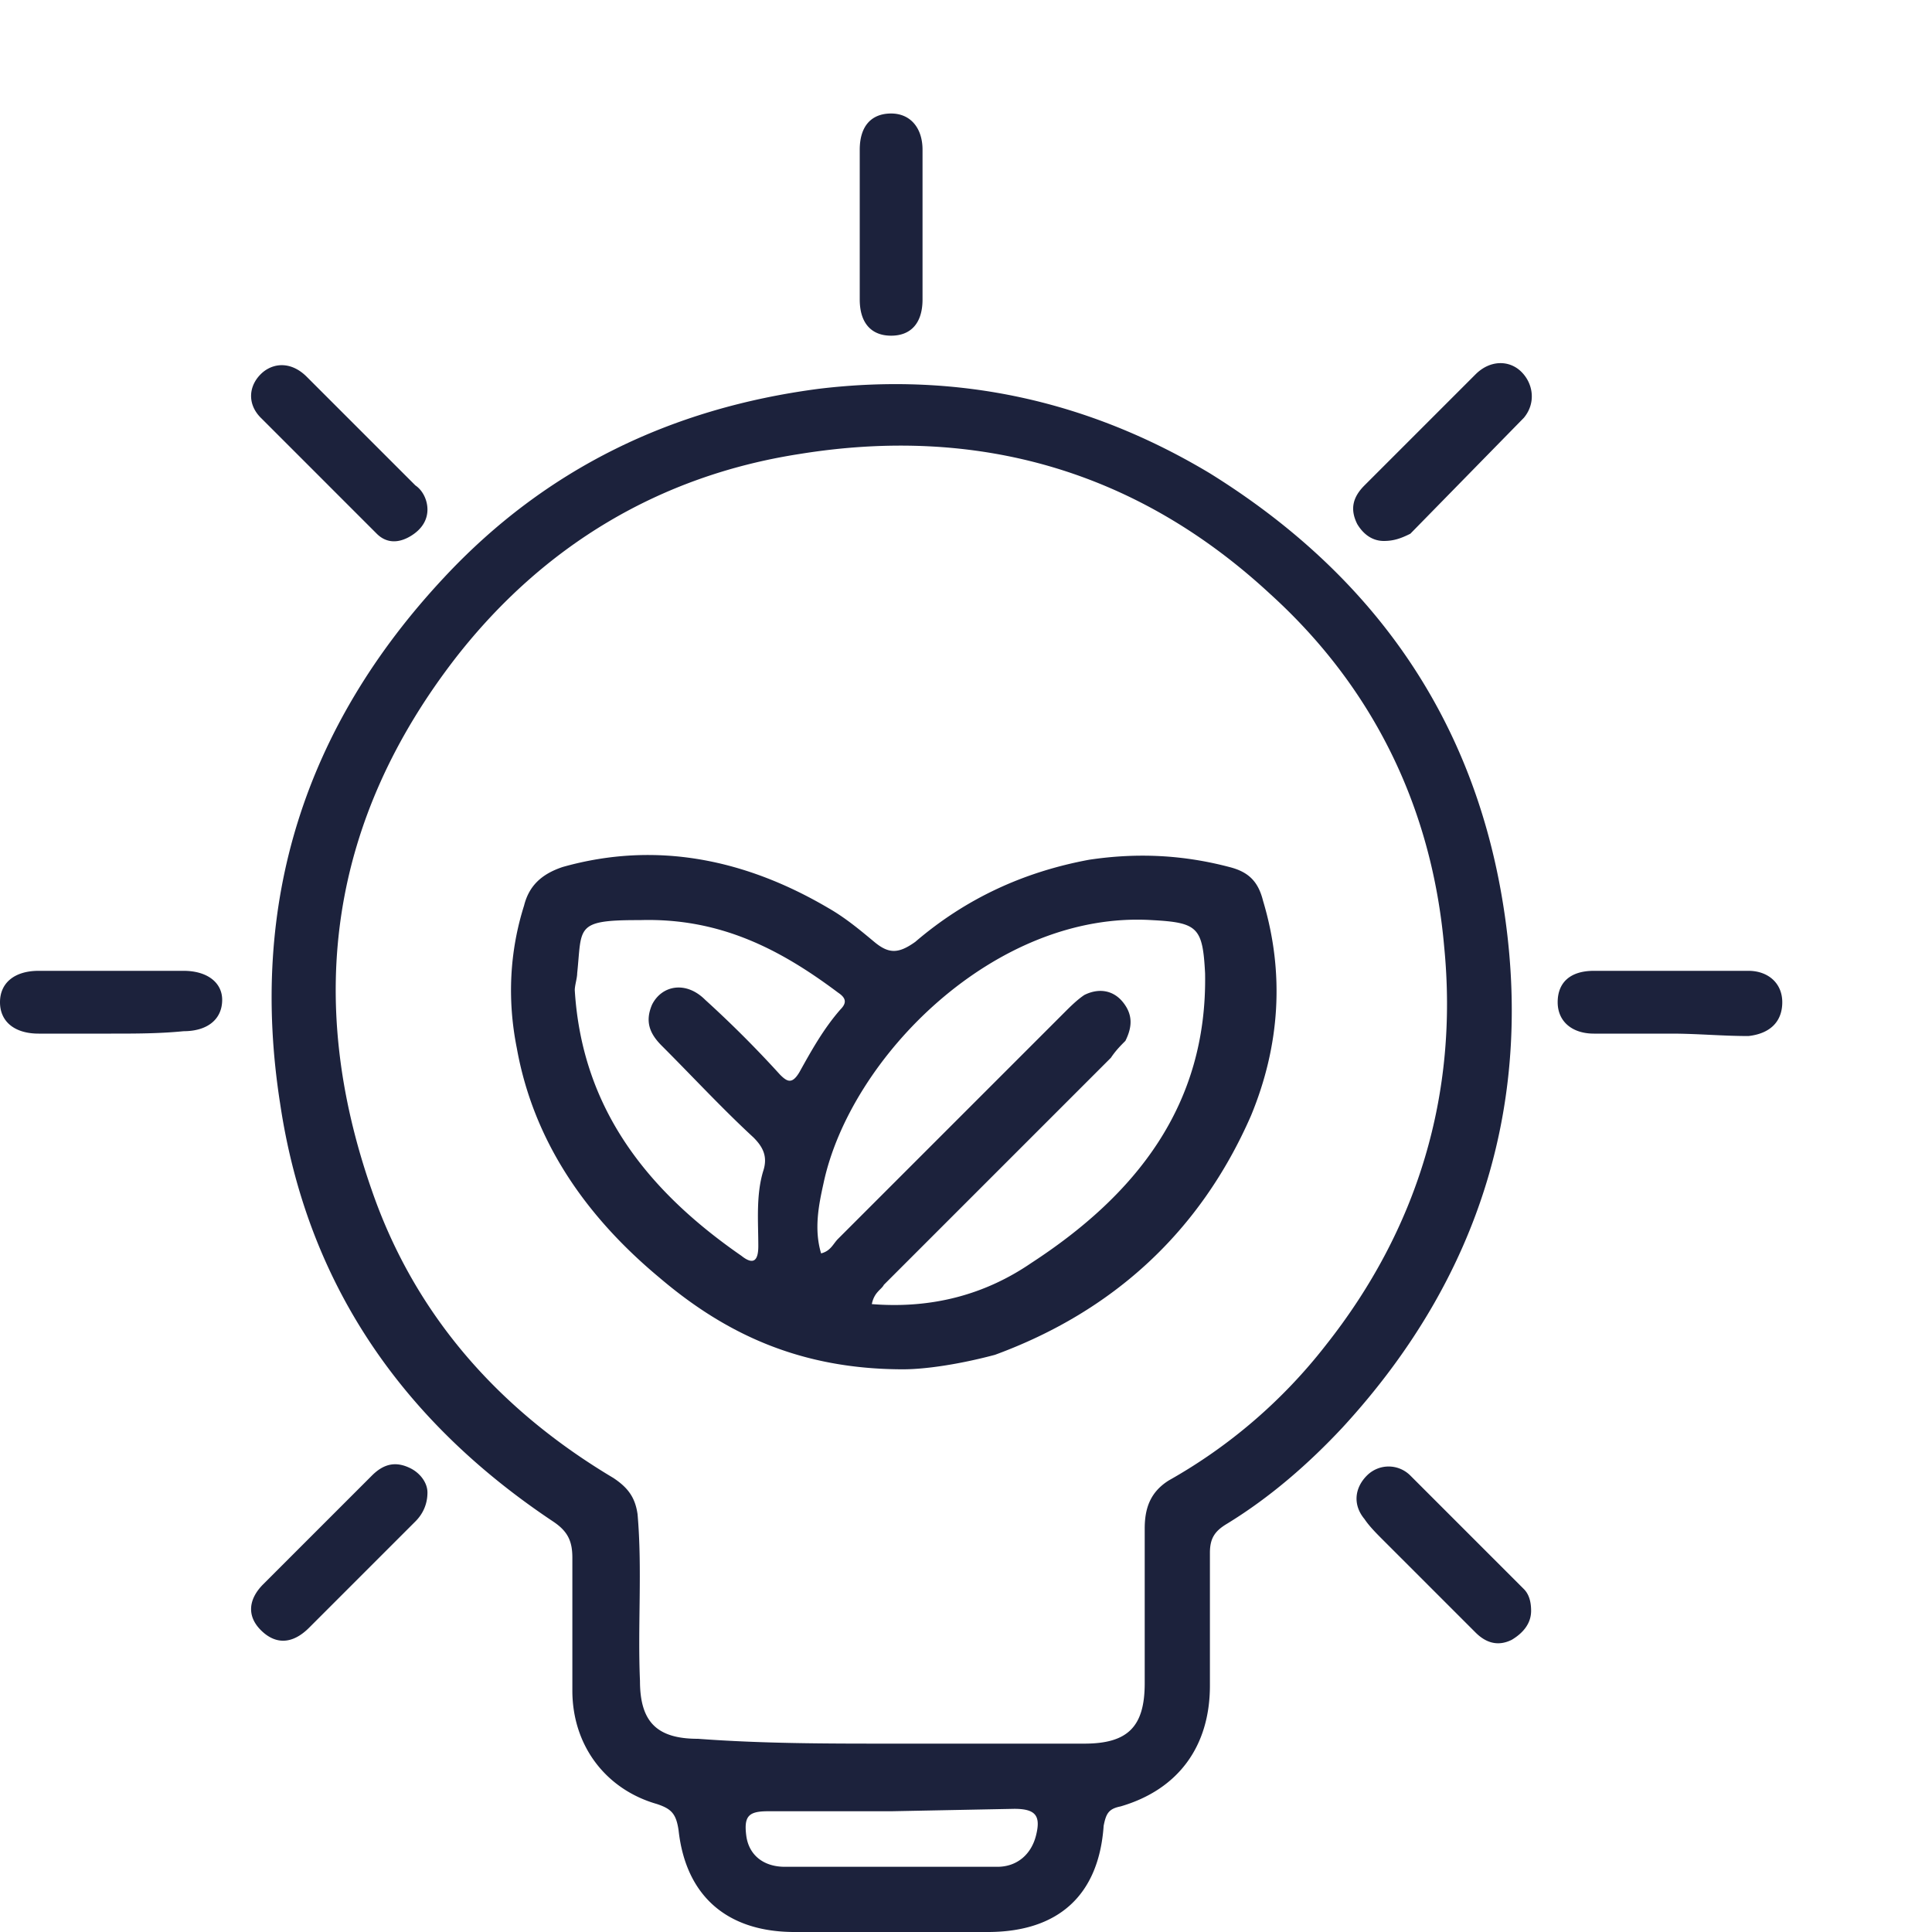
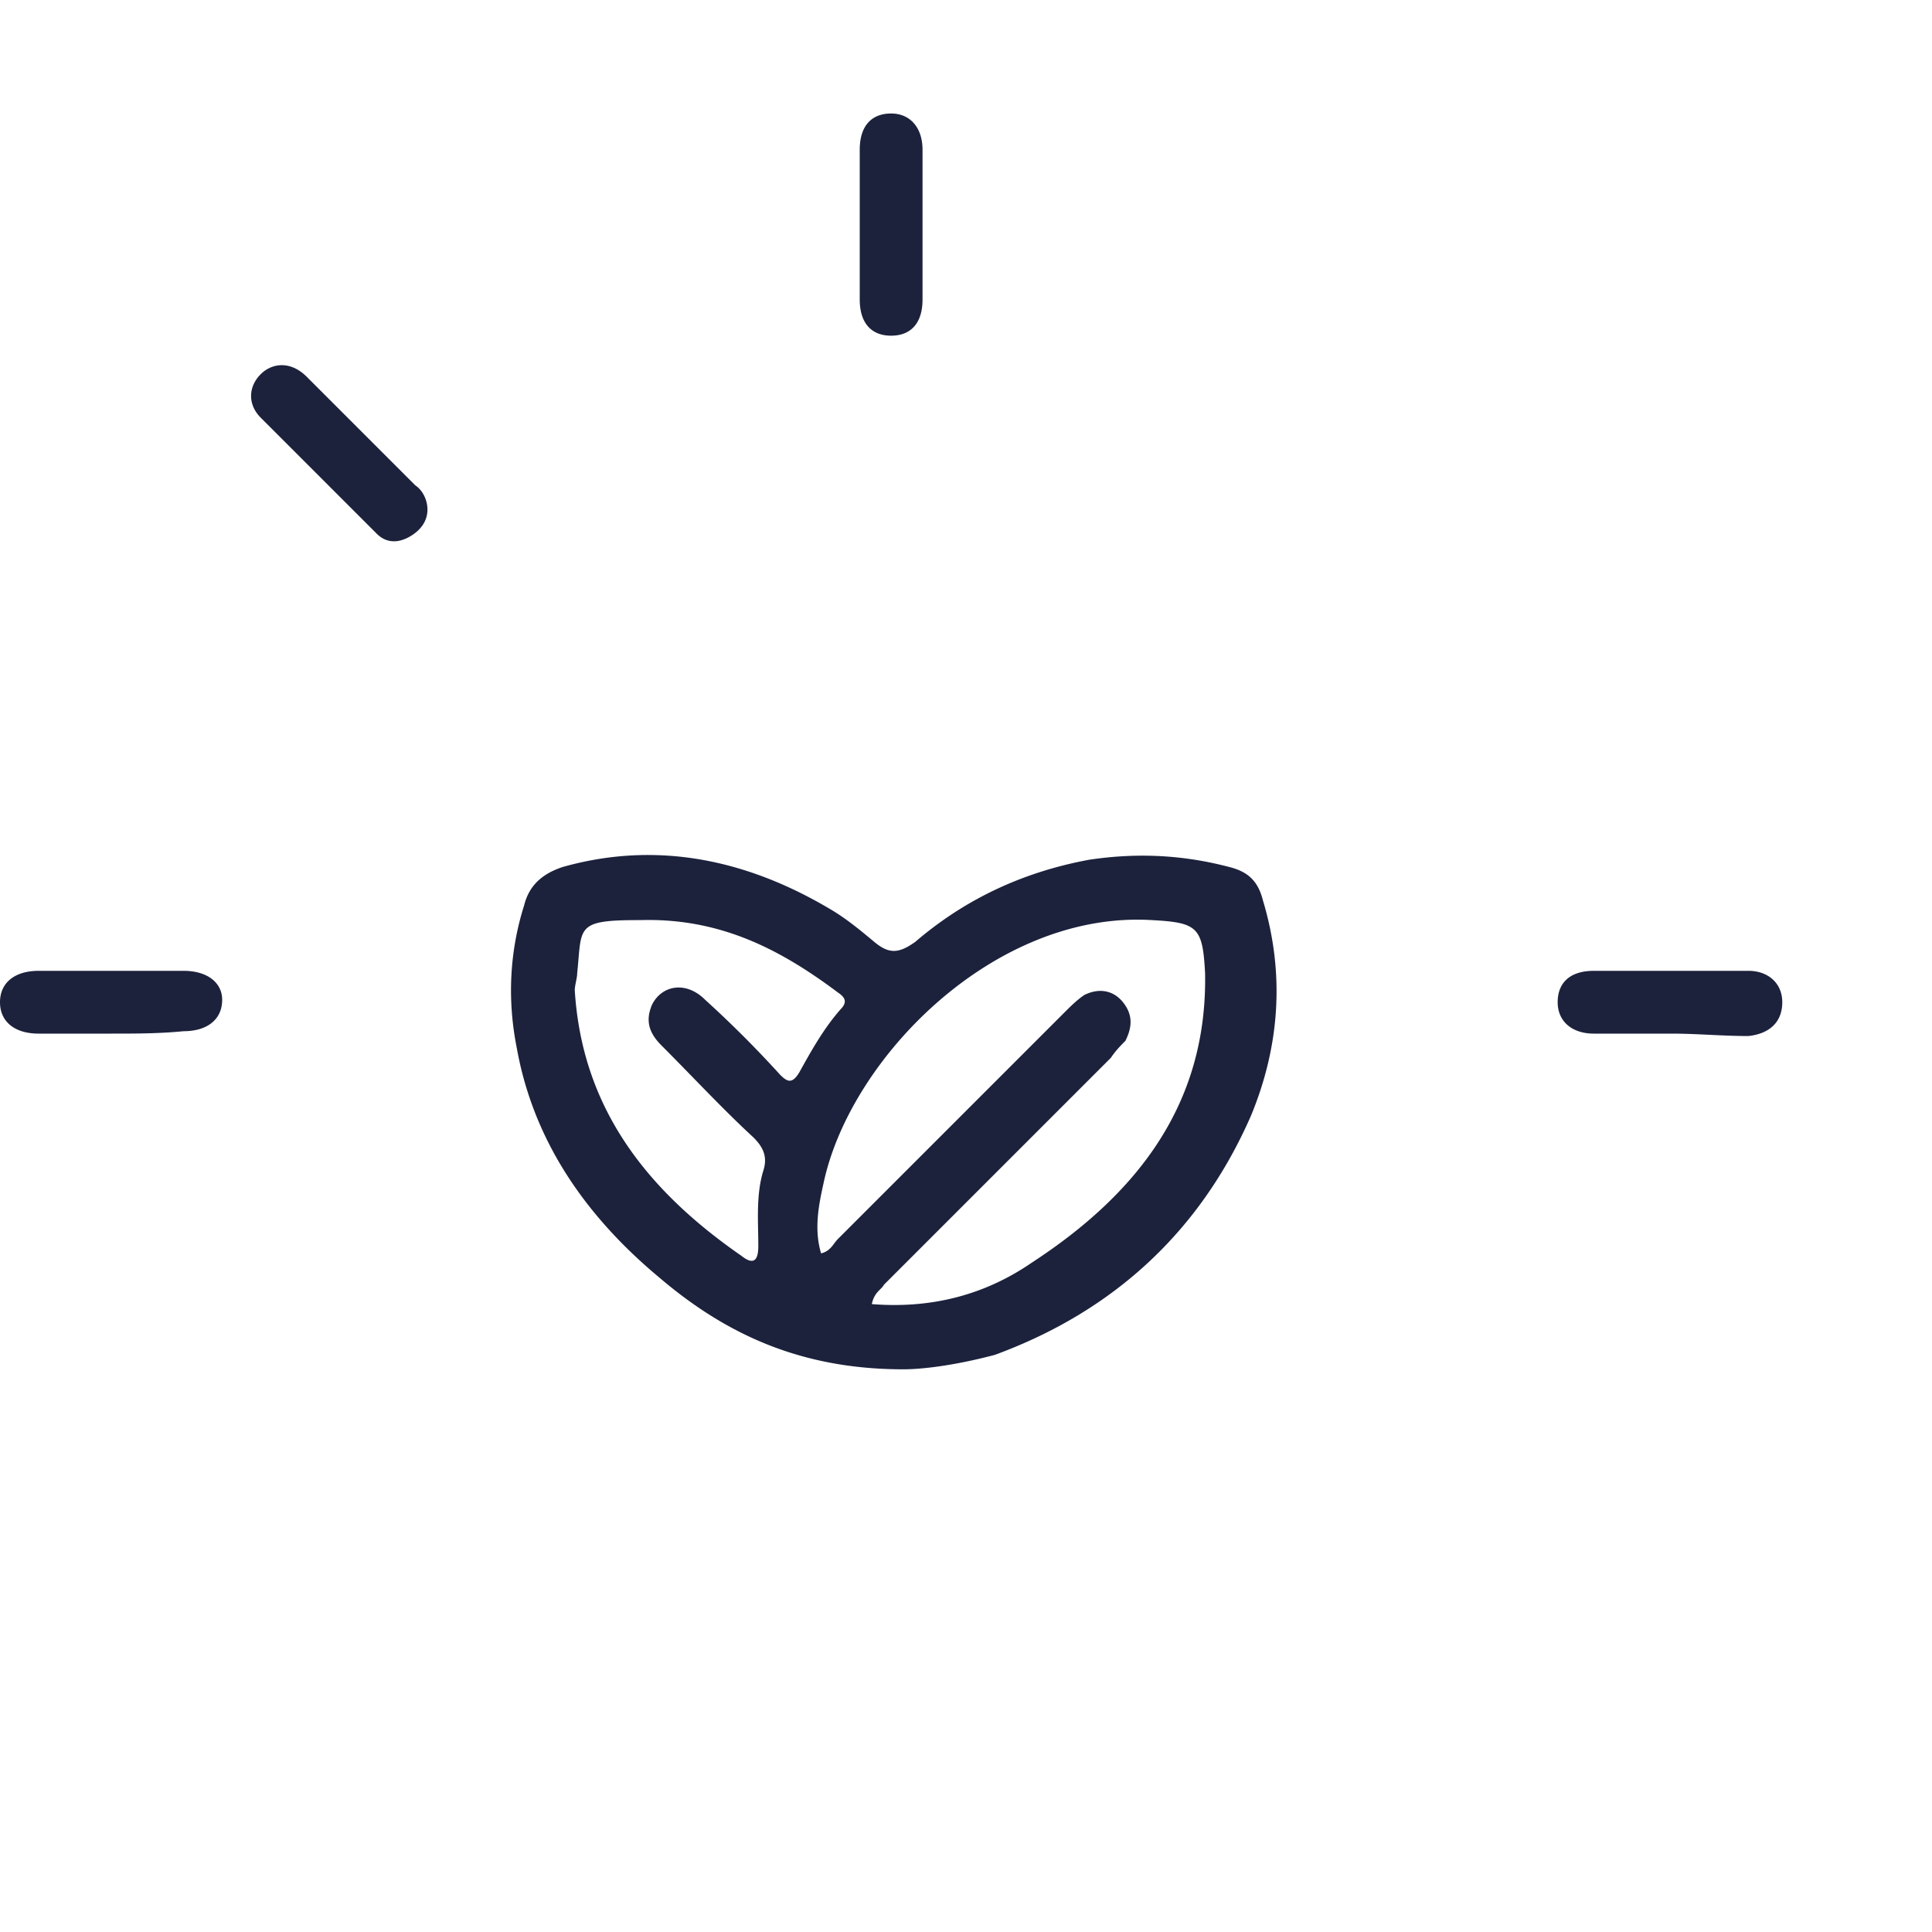
<svg xmlns="http://www.w3.org/2000/svg" viewBox="0 0 80 80" fill="#1c223c">
-   <path d="M36.9 75h0-5.1c-.8 0-1 .2-.9 1s.7 1.3 1.6 1.3h8.8c.8 0 1.4-.5 1.6-1.3s0-1.1-.9-1.1l-5.1.1m0-2.8h8c1.8 0 2.5-.7 2.5-2.5v-6.4c0-.8.2-1.5 1-2a21.76 21.76 0 0 0 6.5-5.6c3.8-4.8 5.5-10.4 4.9-16.5-.5-5.7-2.9-10.7-7.2-14.6-5.5-5.1-12.1-7-19.5-5.8-5.8.9-10.6 3.8-14.2 8.4-5.2 6.7-6.3 14.1-3.5 22.1 1.8 5.2 5.3 9.1 10 11.9.6.4.9.8 1 1.5.2 2.3 0 4.6.1 6.9 0 1.7.7 2.4 2.4 2.4 2.7.2 5.3.2 8 .2m0 7.8h-4c-2.8 0-4.5-1.5-4.8-4.2-.1-.7-.3-.9-.9-1.1-2.1-.6-3.5-2.4-3.5-4.7v-5.5c0-.7-.2-1.1-.8-1.5-6.3-4.2-10.2-9.9-11.3-17.3-1.3-8.3 1-15.6 6.8-21.8 4.2-4.5 9.4-7 15.5-7.8 5.8-.7 11.2.5 16.2 3.5 6.6 4.1 10.8 9.9 12.1 17.6 1.4 8.3-.9 15.7-6.6 21.9-1.4 1.5-3 2.9-4.8 4-.5.3-.7.6-.7 1.2v5.5c0 2.5-1.3 4.3-3.7 5-.5.1-.6.3-.7.8-.2 2.9-1.9 4.4-4.8 4.4h-4m20.4-57.6c-.4 0-.8-.2-1.1-.7-.3-.6-.2-1.1.3-1.6l2.8-2.8 1.8-1.8c.6-.6 1.4-.6 1.9-.1s.6 1.3.1 1.9l-4.7 4.8c-.4.2-.7.3-1.1.3m6.1 44.3c0 .5-.3.9-.8 1.2-.6.3-1.1.1-1.5-.3l-3.8-3.8c-.3-.3-.6-.6-.8-.9-.5-.6-.4-1.3.1-1.8s1.3-.5 1.8 0l4.7 4.7c.2.2.3.5.3.9m-45.7-4.9c0 .5-.2.9-.5 1.2l-4.4 4.4c-.7.7-1.4.7-2 .1s-.5-1.3.1-1.9l4.5-4.5c.5-.5 1-.6 1.6-.3.4.2.7.6.7 1" />
-   <path d="M17.7 21.1c0 .4-.2.8-.7 1.1s-1 .3-1.4-.1l-4.8-4.8c-.6-.6-.5-1.4.1-1.9.5-.4 1.2-.4 1.8.2l4.5 4.5c.3.2.5.6.5 1m51.5 21.7H66c-.9 0-1.5-.5-1.5-1.3s.5-1.3 1.5-1.3h6.4c.8 0 1.4.5 1.4 1.3s-.5 1.3-1.4 1.4c-1.1 0-2.1-.1-3.2-.1m-31-33.5v3.1c0 1-.5 1.5-1.3 1.5s-1.3-.5-1.3-1.5V6.2c0-1 .5-1.5 1.3-1.5s1.3.6 1.3 1.5v3.1M4.6 42.8h-3c-1 0-1.6-.5-1.6-1.3s.6-1.3 1.6-1.3h6c1 0 1.6.5 1.6 1.2 0 .8-.6 1.3-1.6 1.3-1 .1-2 .1-3 .1h0zm21.9-4.7c.1 0 0 0-.1 0-2.6 0-2.3.3-2.5 2.2 0 .2-.1.5-.1.7.3 4.9 3 8.3 6.9 11 .5.4.7.2.7-.4 0-1-.1-2.1.2-3.1.2-.6 0-1-.4-1.4-1.3-1.2-2.5-2.5-3.8-3.8-.5-.5-.7-1-.4-1.7.4-.8 1.4-1 2.2-.2a45.33 45.33 0 0 1 3.1 3.1c.3.3.5.4.8-.1.5-.9 1-1.8 1.7-2.6.3-.3.2-.5-.1-.7-2.4-1.8-4.9-3.1-8.2-3M36.1 54c2.5.2 4.7-.4 6.6-1.7 4.3-2.8 7.3-6.5 7.2-12-.1-1.9-.3-2.1-2.2-2.2-6.5-.4-12.5 5.7-13.6 10.9-.2.9-.4 1.9-.1 2.9.4-.1.5-.4.7-.6l9.4-9.4c.2-.2.5-.5.8-.7.6-.3 1.2-.2 1.6.3s.4 1 .1 1.6c-.2.2-.4.4-.6.7l-9.4 9.4c-.1.2-.4.3-.5.8m1.3 2.7c-4.3 0-7.4-1.5-10.1-3.8-3-2.5-5.2-5.6-5.9-9.5-.4-2-.3-4 .3-5.9.2-.8.7-1.3 1.6-1.6 3.9-1.1 7.6-.3 11 1.7.7.4 1.3.9 1.9 1.4s1 .5 1.7 0c2.1-1.8 4.5-2.9 7.2-3.4 2-.3 3.9-.2 5.8.3.8.2 1.2.6 1.4 1.4.9 3 .7 6-.5 8.9-2.1 4.8-5.7 8.1-10.6 9.9-1.5.4-2.9.6-3.8.6" />
+   <path d="M17.7 21.1c0 .4-.2.8-.7 1.1s-1 .3-1.4-.1l-4.8-4.8c-.6-.6-.5-1.4.1-1.9.5-.4 1.2-.4 1.8.2l4.5 4.5c.3.2.5.6.5 1m51.5 21.7H66c-.9 0-1.5-.5-1.5-1.3s.5-1.3 1.5-1.3h6.4c.8 0 1.4.5 1.4 1.3s-.5 1.3-1.4 1.4c-1.1 0-2.1-.1-3.2-.1m-31-33.5v3.1c0 1-.5 1.5-1.3 1.5s-1.3-.5-1.3-1.5V6.2c0-1 .5-1.5 1.3-1.5s1.3.6 1.3 1.5M4.6 42.8h-3c-1 0-1.6-.5-1.6-1.3s.6-1.3 1.6-1.3h6c1 0 1.6.5 1.6 1.2 0 .8-.6 1.3-1.6 1.3-1 .1-2 .1-3 .1h0zm21.9-4.7c.1 0 0 0-.1 0-2.6 0-2.3.3-2.5 2.2 0 .2-.1.5-.1.7.3 4.9 3 8.3 6.9 11 .5.4.7.2.7-.4 0-1-.1-2.1.2-3.1.2-.6 0-1-.4-1.4-1.3-1.2-2.5-2.5-3.8-3.8-.5-.5-.7-1-.4-1.7.4-.8 1.4-1 2.2-.2a45.33 45.33 0 0 1 3.1 3.1c.3.3.5.4.8-.1.5-.9 1-1.8 1.7-2.6.3-.3.2-.5-.1-.7-2.4-1.8-4.9-3.1-8.2-3M36.1 54c2.5.2 4.7-.4 6.6-1.7 4.3-2.8 7.3-6.5 7.2-12-.1-1.9-.3-2.1-2.2-2.2-6.5-.4-12.5 5.7-13.6 10.9-.2.9-.4 1.9-.1 2.9.4-.1.5-.4.7-.6l9.4-9.4c.2-.2.5-.5.8-.7.6-.3 1.2-.2 1.6.3s.4 1 .1 1.6c-.2.2-.4.4-.6.7l-9.4 9.4c-.1.2-.4.3-.5.8m1.3 2.7c-4.3 0-7.4-1.5-10.1-3.8-3-2.5-5.2-5.6-5.9-9.5-.4-2-.3-4 .3-5.9.2-.8.7-1.3 1.6-1.6 3.9-1.1 7.6-.3 11 1.7.7.4 1.3.9 1.9 1.4s1 .5 1.7 0c2.1-1.8 4.5-2.9 7.2-3.4 2-.3 3.9-.2 5.8.3.8.2 1.2.6 1.4 1.4.9 3 .7 6-.5 8.9-2.1 4.8-5.7 8.1-10.6 9.9-1.5.4-2.9.6-3.8.6" />
</svg>